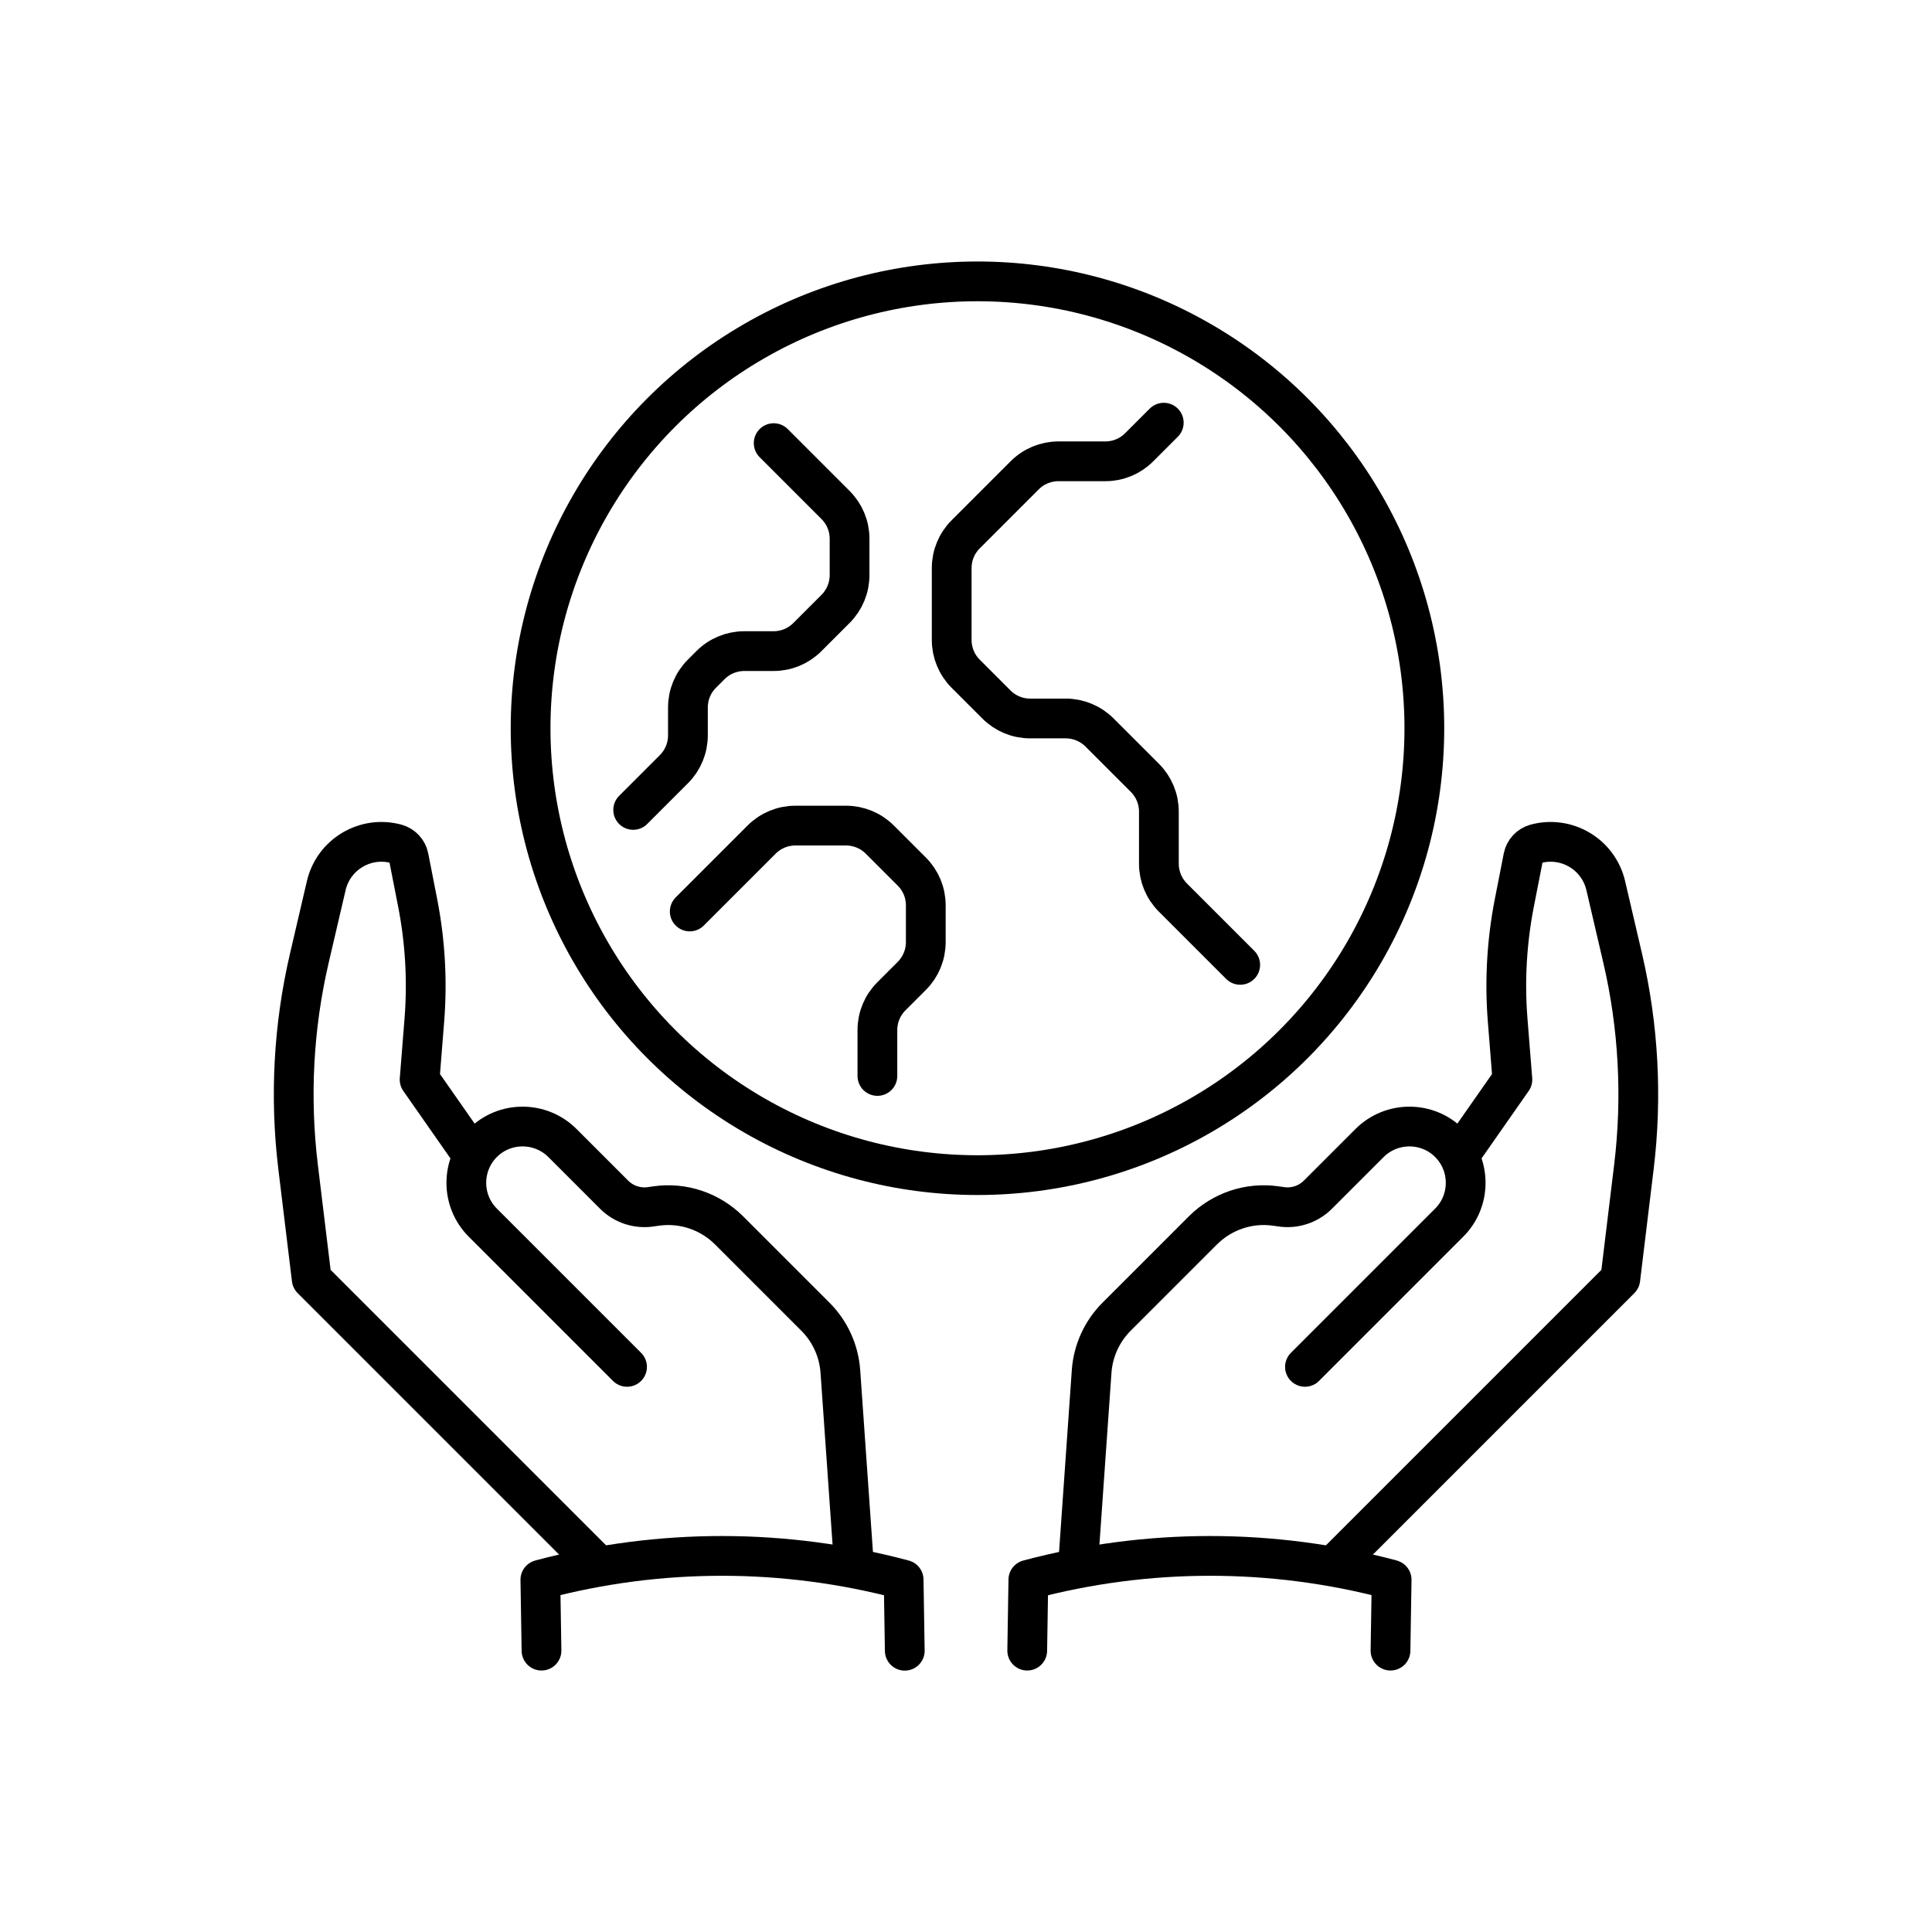
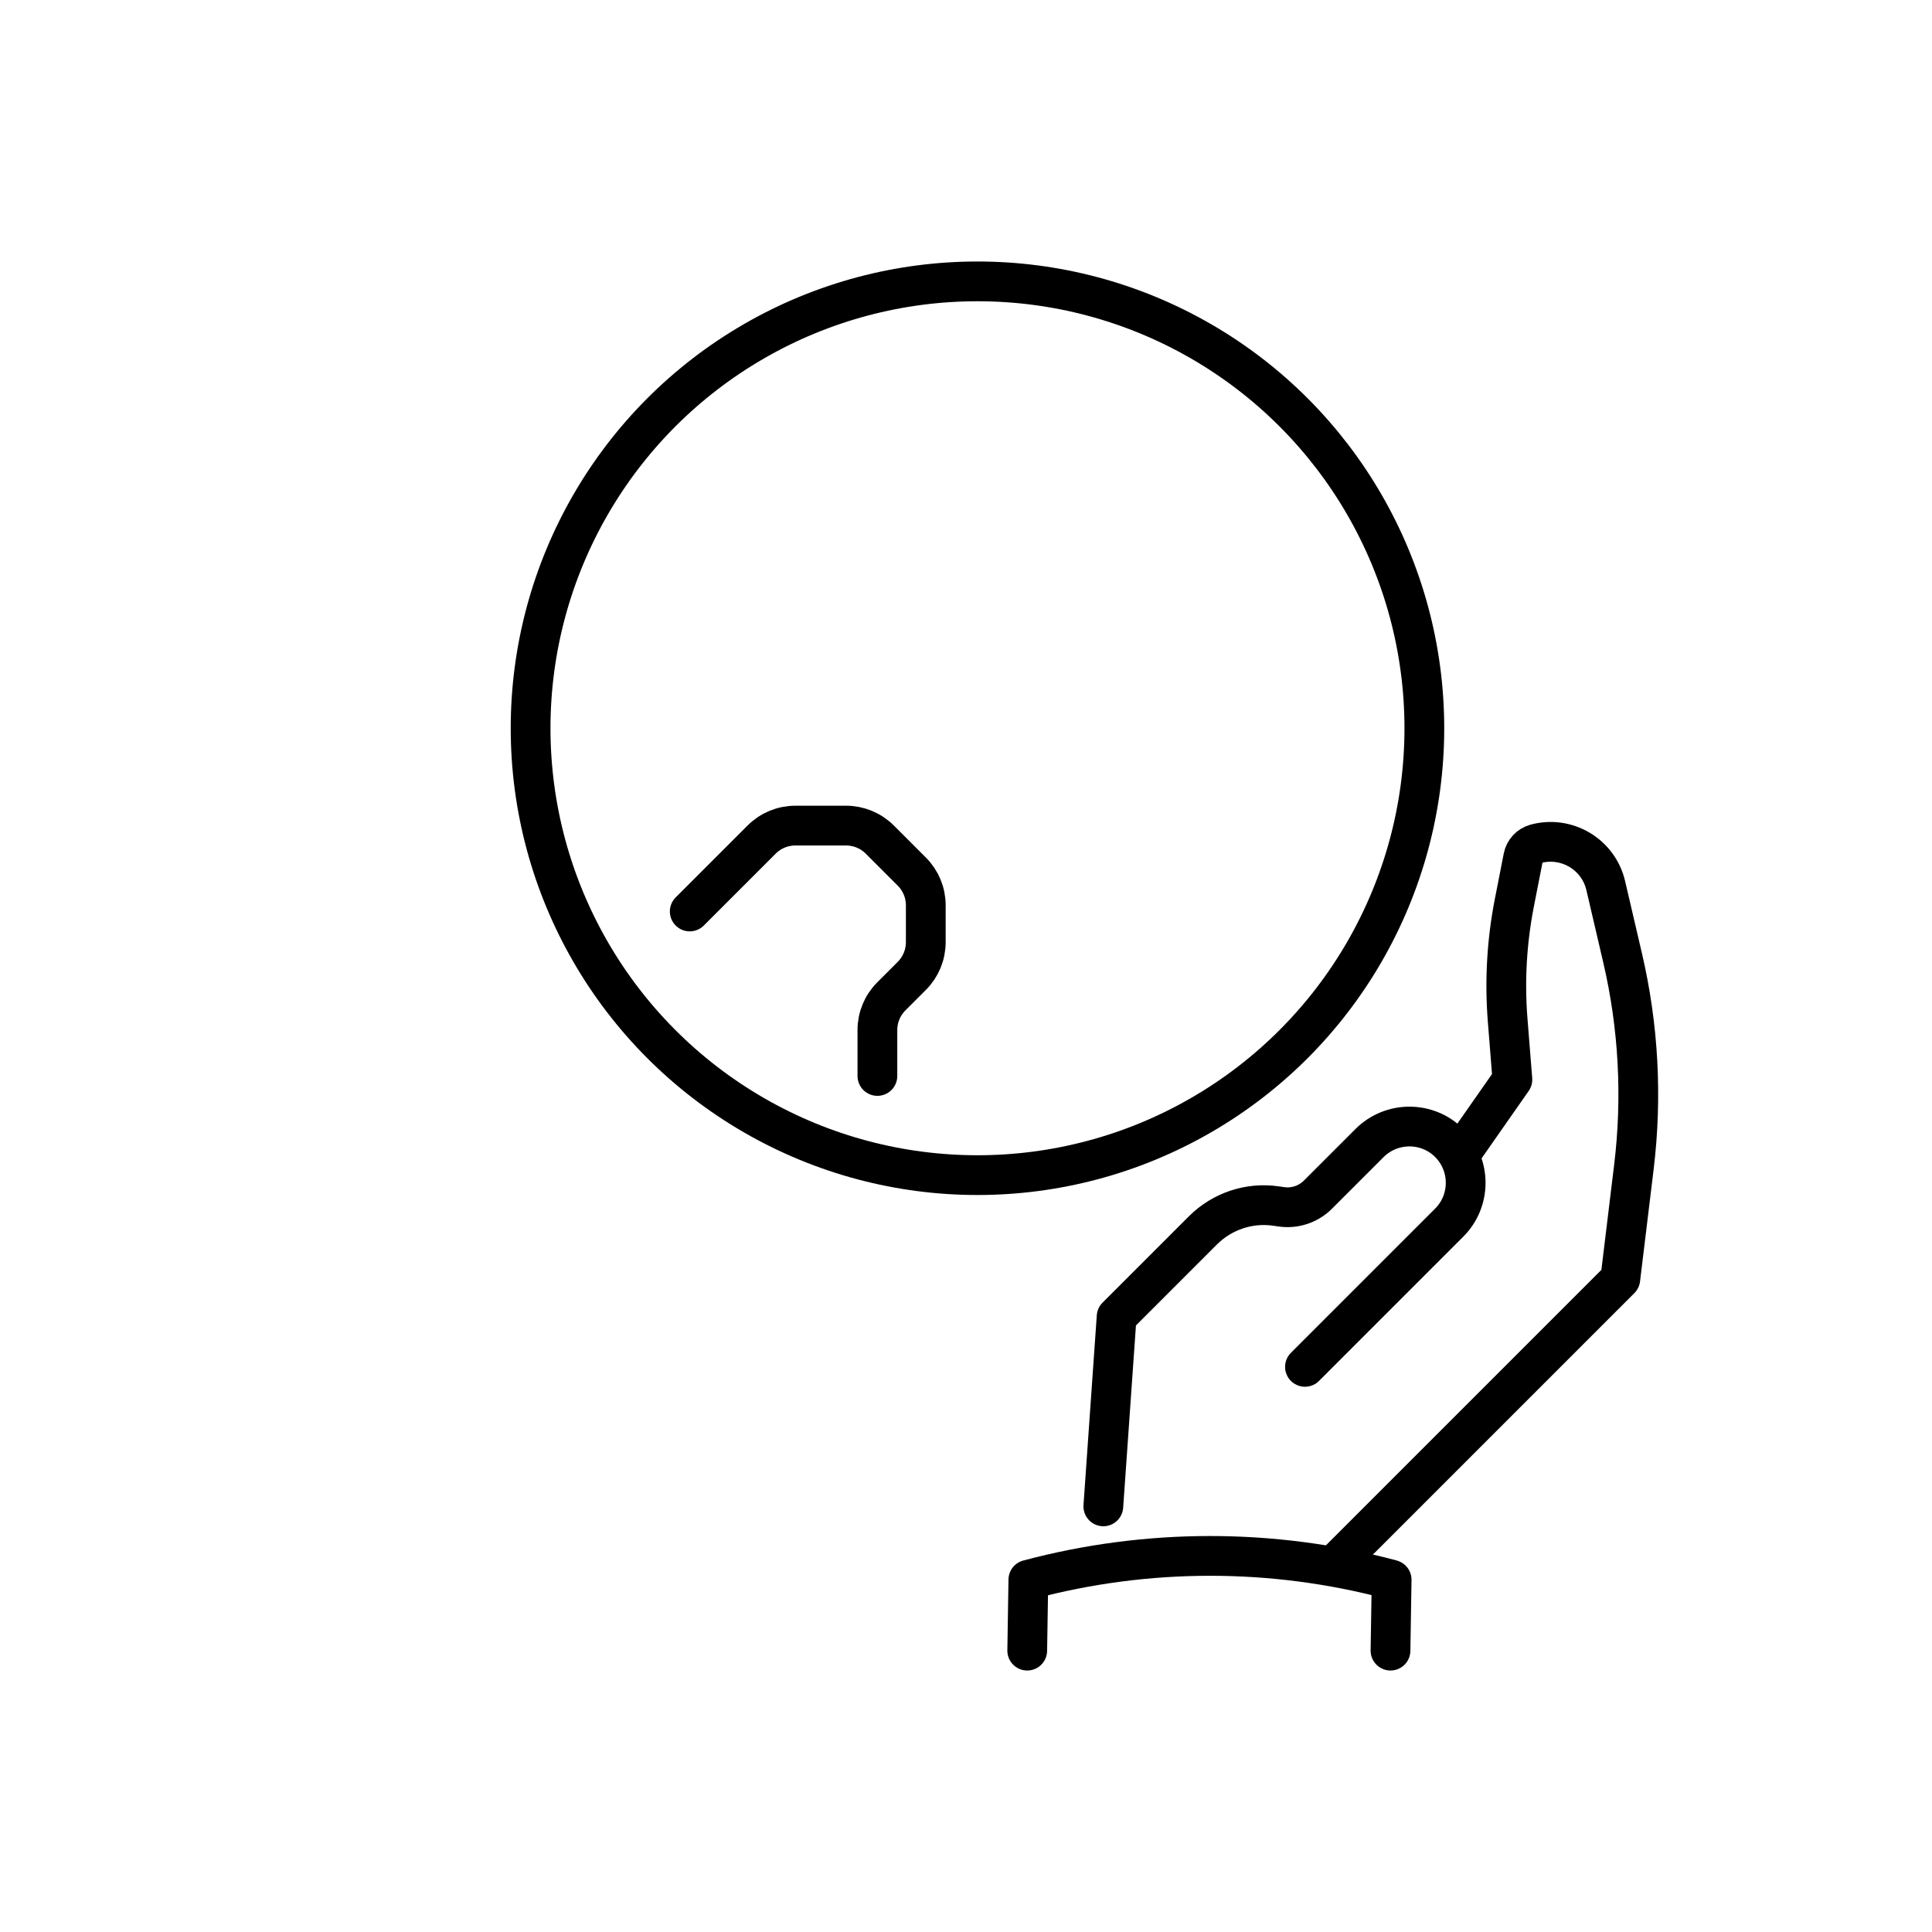
<svg xmlns="http://www.w3.org/2000/svg" id="Layer_1" viewBox="0 0 170.08 170.08">
  <defs>
    <style>.cls-1{fill:none;stroke:#000;stroke-linecap:round;stroke-linejoin:round;stroke-width:3.5px;}</style>
  </defs>
  <circle class="cls-1" cx="86.05" cy="64.11" r="39.34" />
-   <path class="cls-1" d="m102.45,37.21l-2.17,2.17c-.79.79-1.85,1.23-2.97,1.23h-4.13c-1.11,0-2.18.44-2.97,1.23l-5.2,5.2c-.79.79-1.23,1.85-1.23,2.97v6.33c0,1.11.44,2.18,1.23,2.97l2.71,2.71c.79.79,1.85,1.23,2.97,1.23h3.13c1.11,0,2.18.44,2.97,1.23l4,4c.79.79,1.23,1.85,1.23,2.97v4.59c0,1.11.44,2.18,1.23,2.97l5.93,5.93" />
-   <path class="cls-1" d="m68.11,39.01l5.45,5.45c.79.79,1.23,1.85,1.23,2.97v3.2c0,1.11-.44,2.18-1.23,2.97l-2.49,2.49c-.79.79-1.85,1.23-2.97,1.23h-2.58c-1.11,0-2.18.44-2.97,1.23l-.76.76c-.79.79-1.23,1.85-1.23,2.97v2.46c0,1.11-.44,2.18-1.23,2.97l-3.59,3.59" />
  <path class="cls-1" d="m60.72,80.24l6.33-6.33c.79-.79,1.85-1.23,2.97-1.23h4.46c1.11,0,2.18.44,2.97,1.23l2.82,2.82c.79.79,1.23,1.85,1.23,2.97v3.24c0,1.11-.44,2.18-1.23,2.97l-1.8,1.8c-.79.79-1.23,1.85-1.23,2.97v4.04" />
-   <path class="cls-1" d="m114.88,120.33l12.7-12.7c1.93-1.93,1.93-5.07,0-7.01h0c-1.93-1.93-5.07-1.93-7.01,0l-4.55,4.55c-.84.84-2.03,1.24-3.21,1.07l-.49-.07c-2.36-.34-4.73.46-6.42,2.14l-7.6,7.6c-1.29,1.29-2.07,3-2.2,4.82l-1.17,16.7" />
+   <path class="cls-1" d="m114.88,120.33l12.7-12.7c1.93-1.93,1.93-5.07,0-7.01h0c-1.93-1.93-5.07-1.93-7.01,0l-4.55,4.55c-.84.84-2.03,1.24-3.21,1.07l-.49-.07c-2.36-.34-4.73.46-6.42,2.14l-7.6,7.6l-1.17,16.7" />
  <path class="cls-1" d="m128.66,101.45l4.48-6.41-.42-5.28c-.27-3.43-.07-6.89.59-10.27l.79-4.03c.11-.56.53-1.01,1.08-1.17h0c2.73-.75,5.54.92,6.18,3.68l1.49,6.39c1.4,6.01,1.73,12.23.99,18.35l-1.2,9.89-25.06,25.06" />
  <path class="cls-1" d="m122.41,145.31l.1-6.24-.06-.02c-10.46-2.78-21.46-2.77-31.92.02h0s0,0,0,0l-.1,6.24" />
-   <path class="cls-1" d="m55.2,120.33l-12.7-12.7c-1.93-1.93-1.93-5.07,0-7.01h0c1.93-1.93,5.07-1.93,7.01,0l4.55,4.55c.84.84,2.03,1.24,3.21,1.07l.49-.07c2.36-.34,4.73.46,6.42,2.14l7.6,7.6c1.29,1.29,2.07,3,2.2,4.82l1.17,16.7" />
-   <path class="cls-1" d="m41.42,101.45l-4.48-6.41.42-5.28c.27-3.43.07-6.89-.59-10.27l-.79-4.03c-.11-.56-.53-1.01-1.08-1.17h0c-2.73-.75-5.54.92-6.18,3.68l-1.49,6.39c-1.4,6.01-1.73,12.23-.99,18.35l1.2,9.89,25.06,25.06" />
-   <path class="cls-1" d="m47.67,145.31l-.1-6.24.06-.02c10.46-2.78,21.46-2.77,31.92.02h0s.1,6.25.1,6.25" />
</svg>